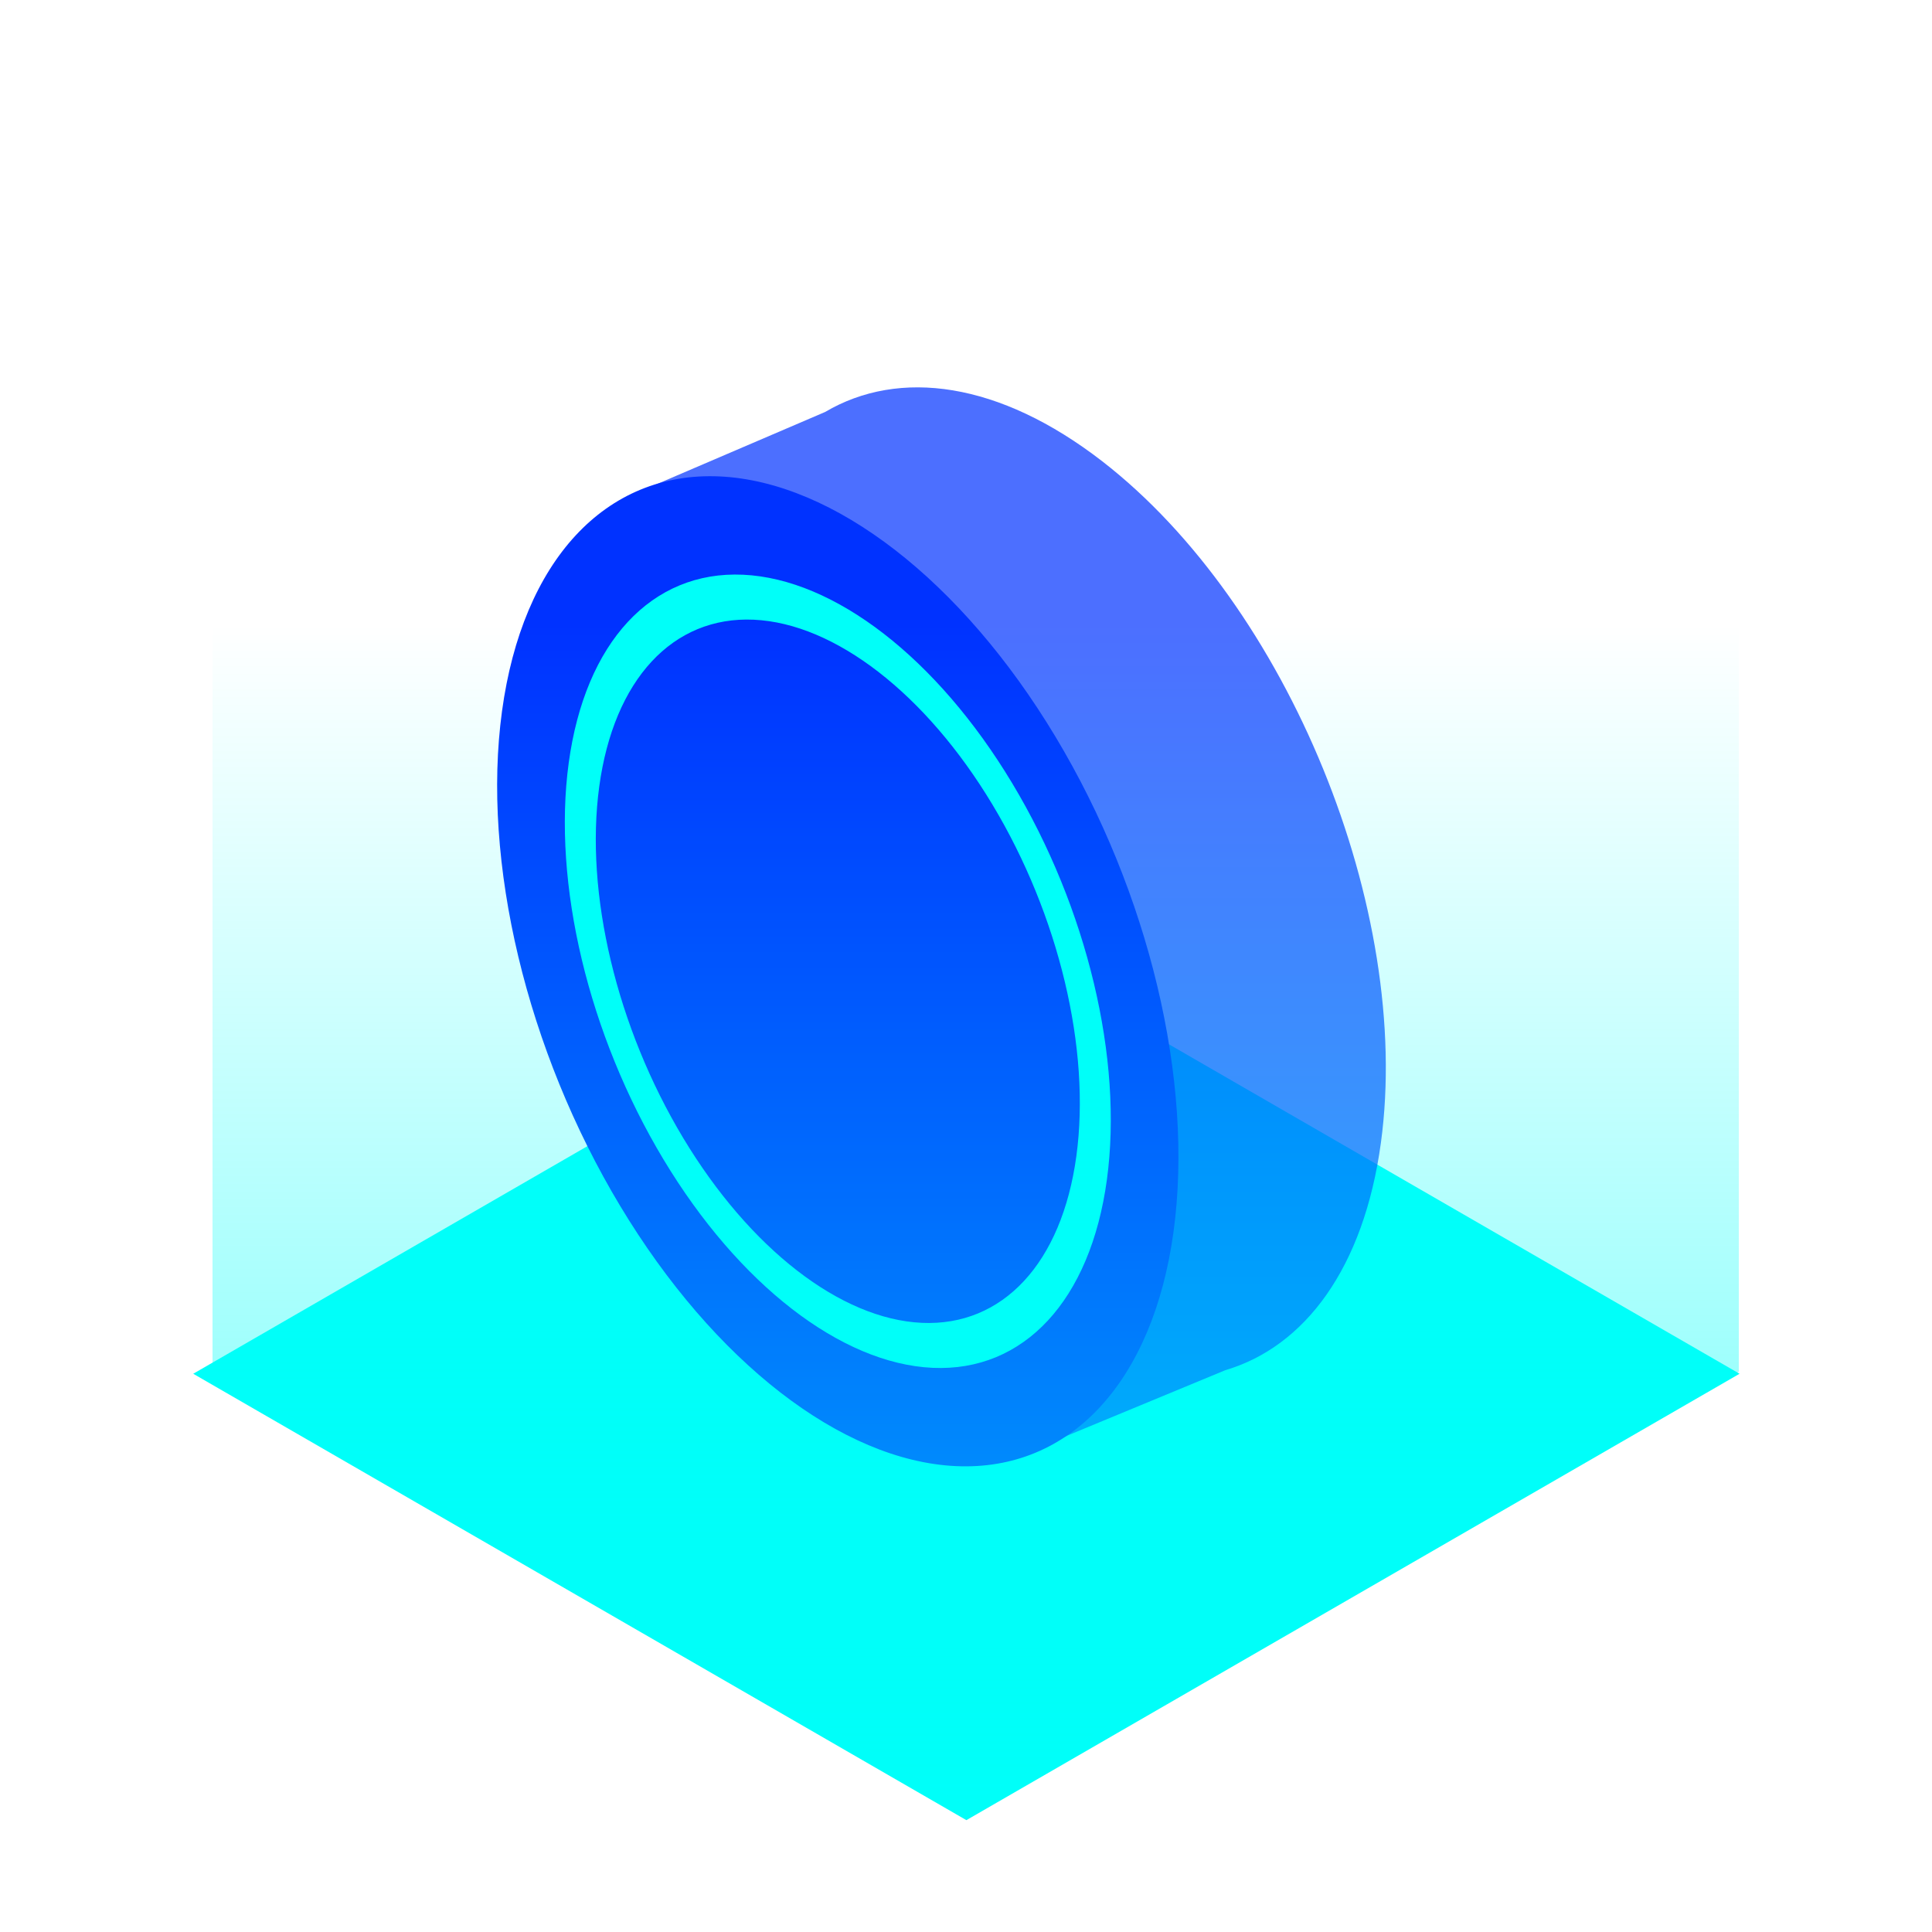
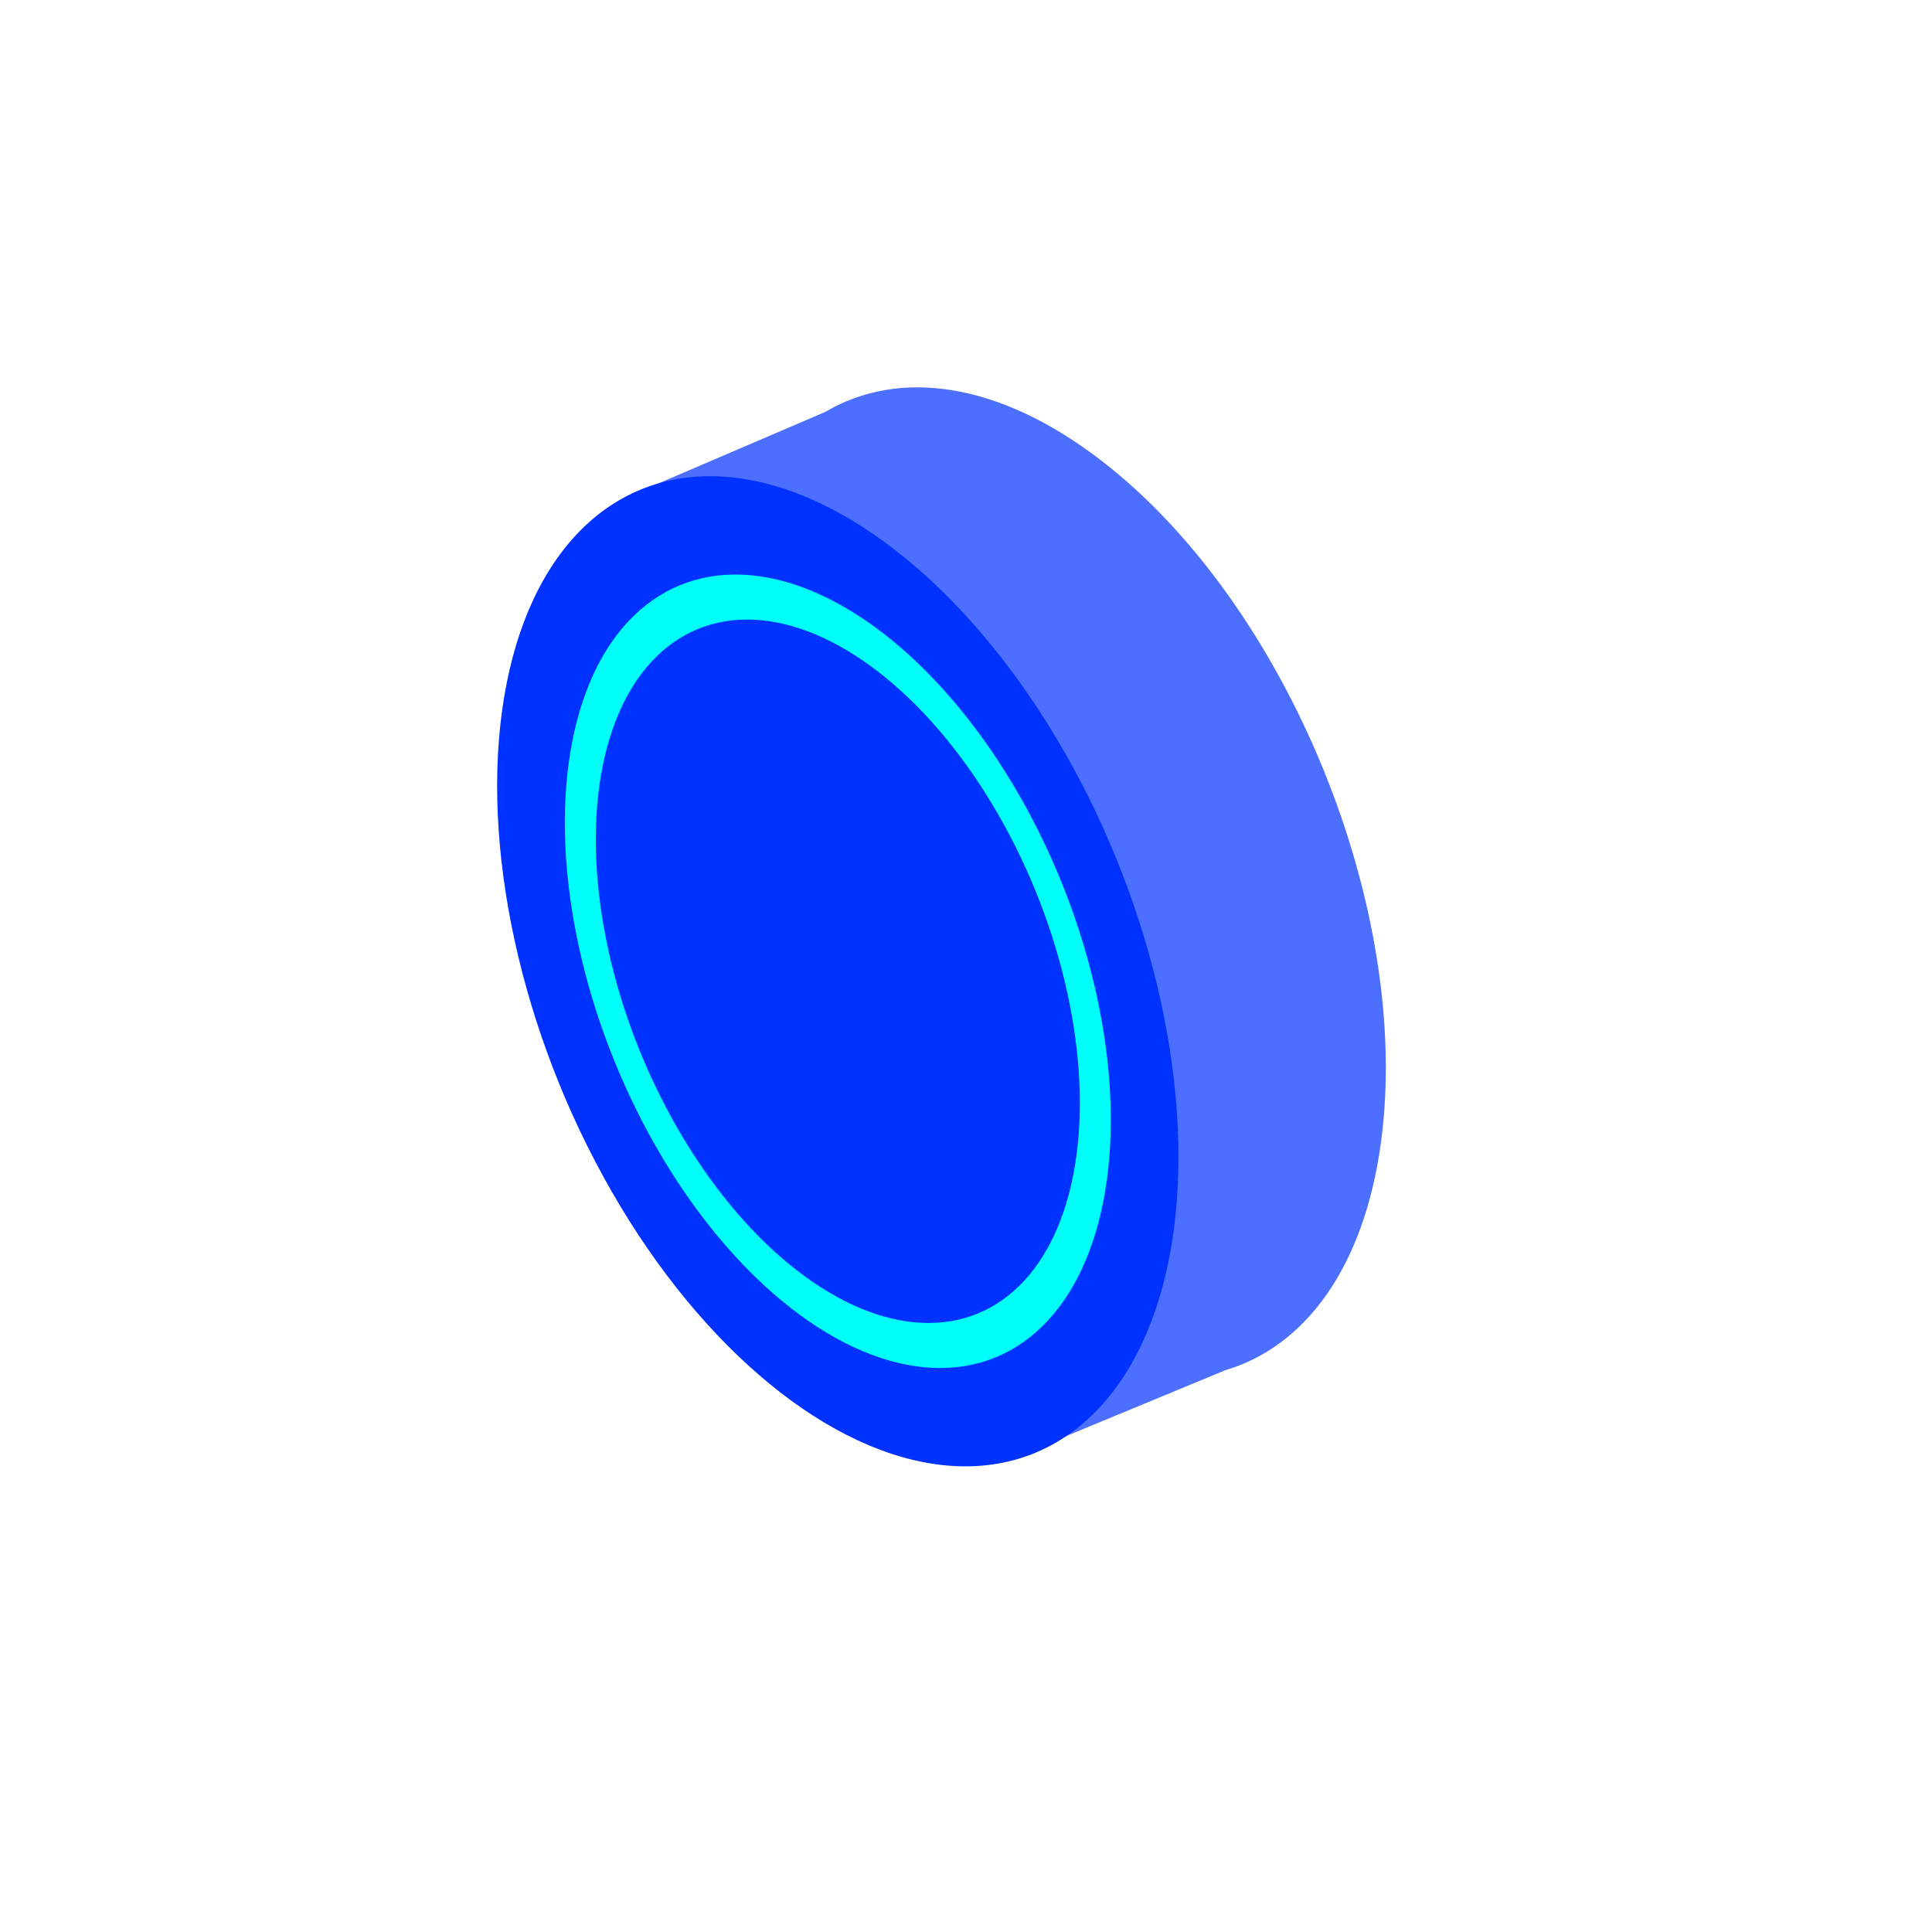
<svg xmlns="http://www.w3.org/2000/svg" width="100" height="100" viewBox="0 0 100 100" fill="none">
-   <rect width="46.211" height="46.211" transform="matrix(0.866 0.5 -0.866 0.5 50.02 48)" fill="#00FFF9" />
  <path opacity="0.7" fill-rule="evenodd" clip-rule="evenodd" d="M63.422 70.921C67.544 69.701 70.591 65.63 71.475 59.154C73.117 47.115 66.662 31.323 57.058 23.881C51.725 19.75 46.543 19.061 42.706 21.325L33.608 25.224L37.131 29.86C36.952 30.602 36.805 31.384 36.693 32.205C35.051 44.244 41.505 60.036 51.11 67.478C51.911 68.098 52.708 68.641 53.498 69.107L51.958 75.667L63.422 70.921Z" fill="#0032FF" />
  <circle r="22" transform="matrix(0.79 0.612 -0.135 0.991 43.364 50.273)" fill="#0032FF" />
  <circle r="16.63" transform="matrix(0.79 0.612 -0.135 0.991 43.365 50.273)" stroke="#00FFF9" stroke-width="2" />
-   <path d="M50 93.5L90 71V9.5L50 32L11 9.5V71L50 93.5Z" fill="url(#paint0_linear_1279_9772)" />
  <defs>
    <linearGradient id="paint0_linear_1279_9772" x1="50.5" y1="9.5" x2="50.5" y2="93.5" gradientUnits="userSpaceOnUse">
      <stop offset="0.271" stop-color="#00FFF9" stop-opacity="0" />
      <stop offset="1" stop-color="#00FFF9" stop-opacity="0.6" />
    </linearGradient>
  </defs>
</svg>